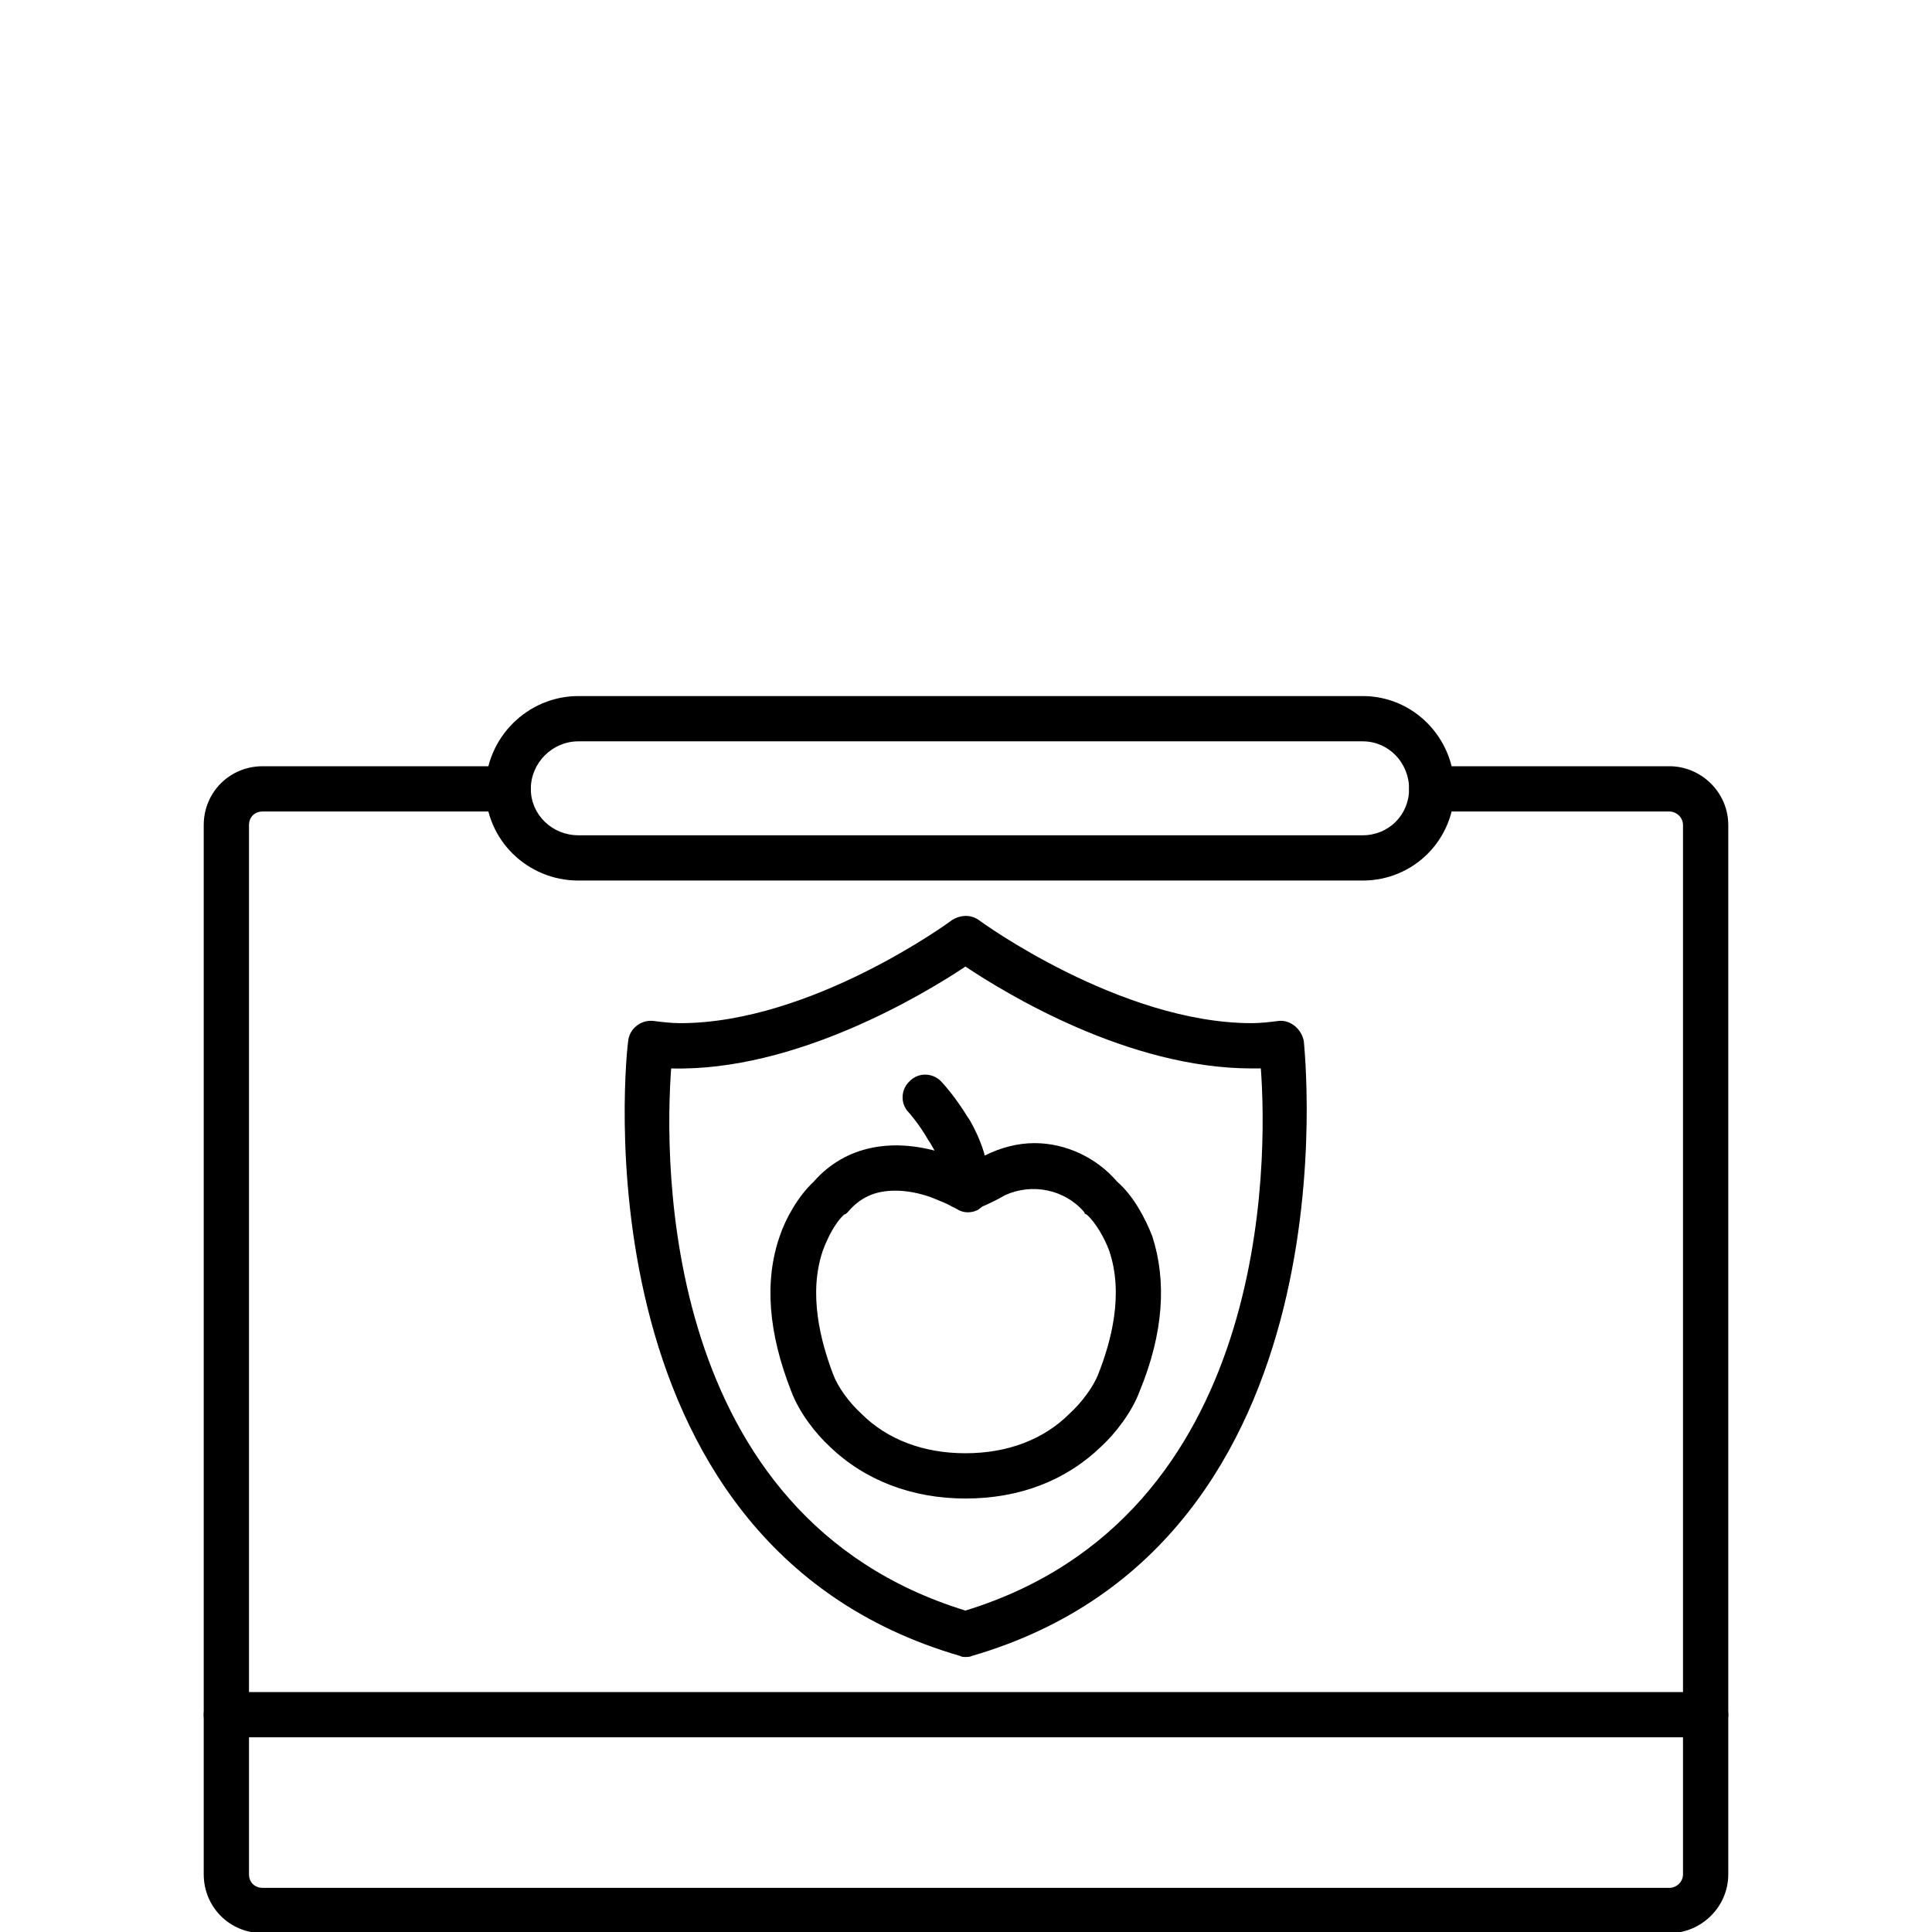
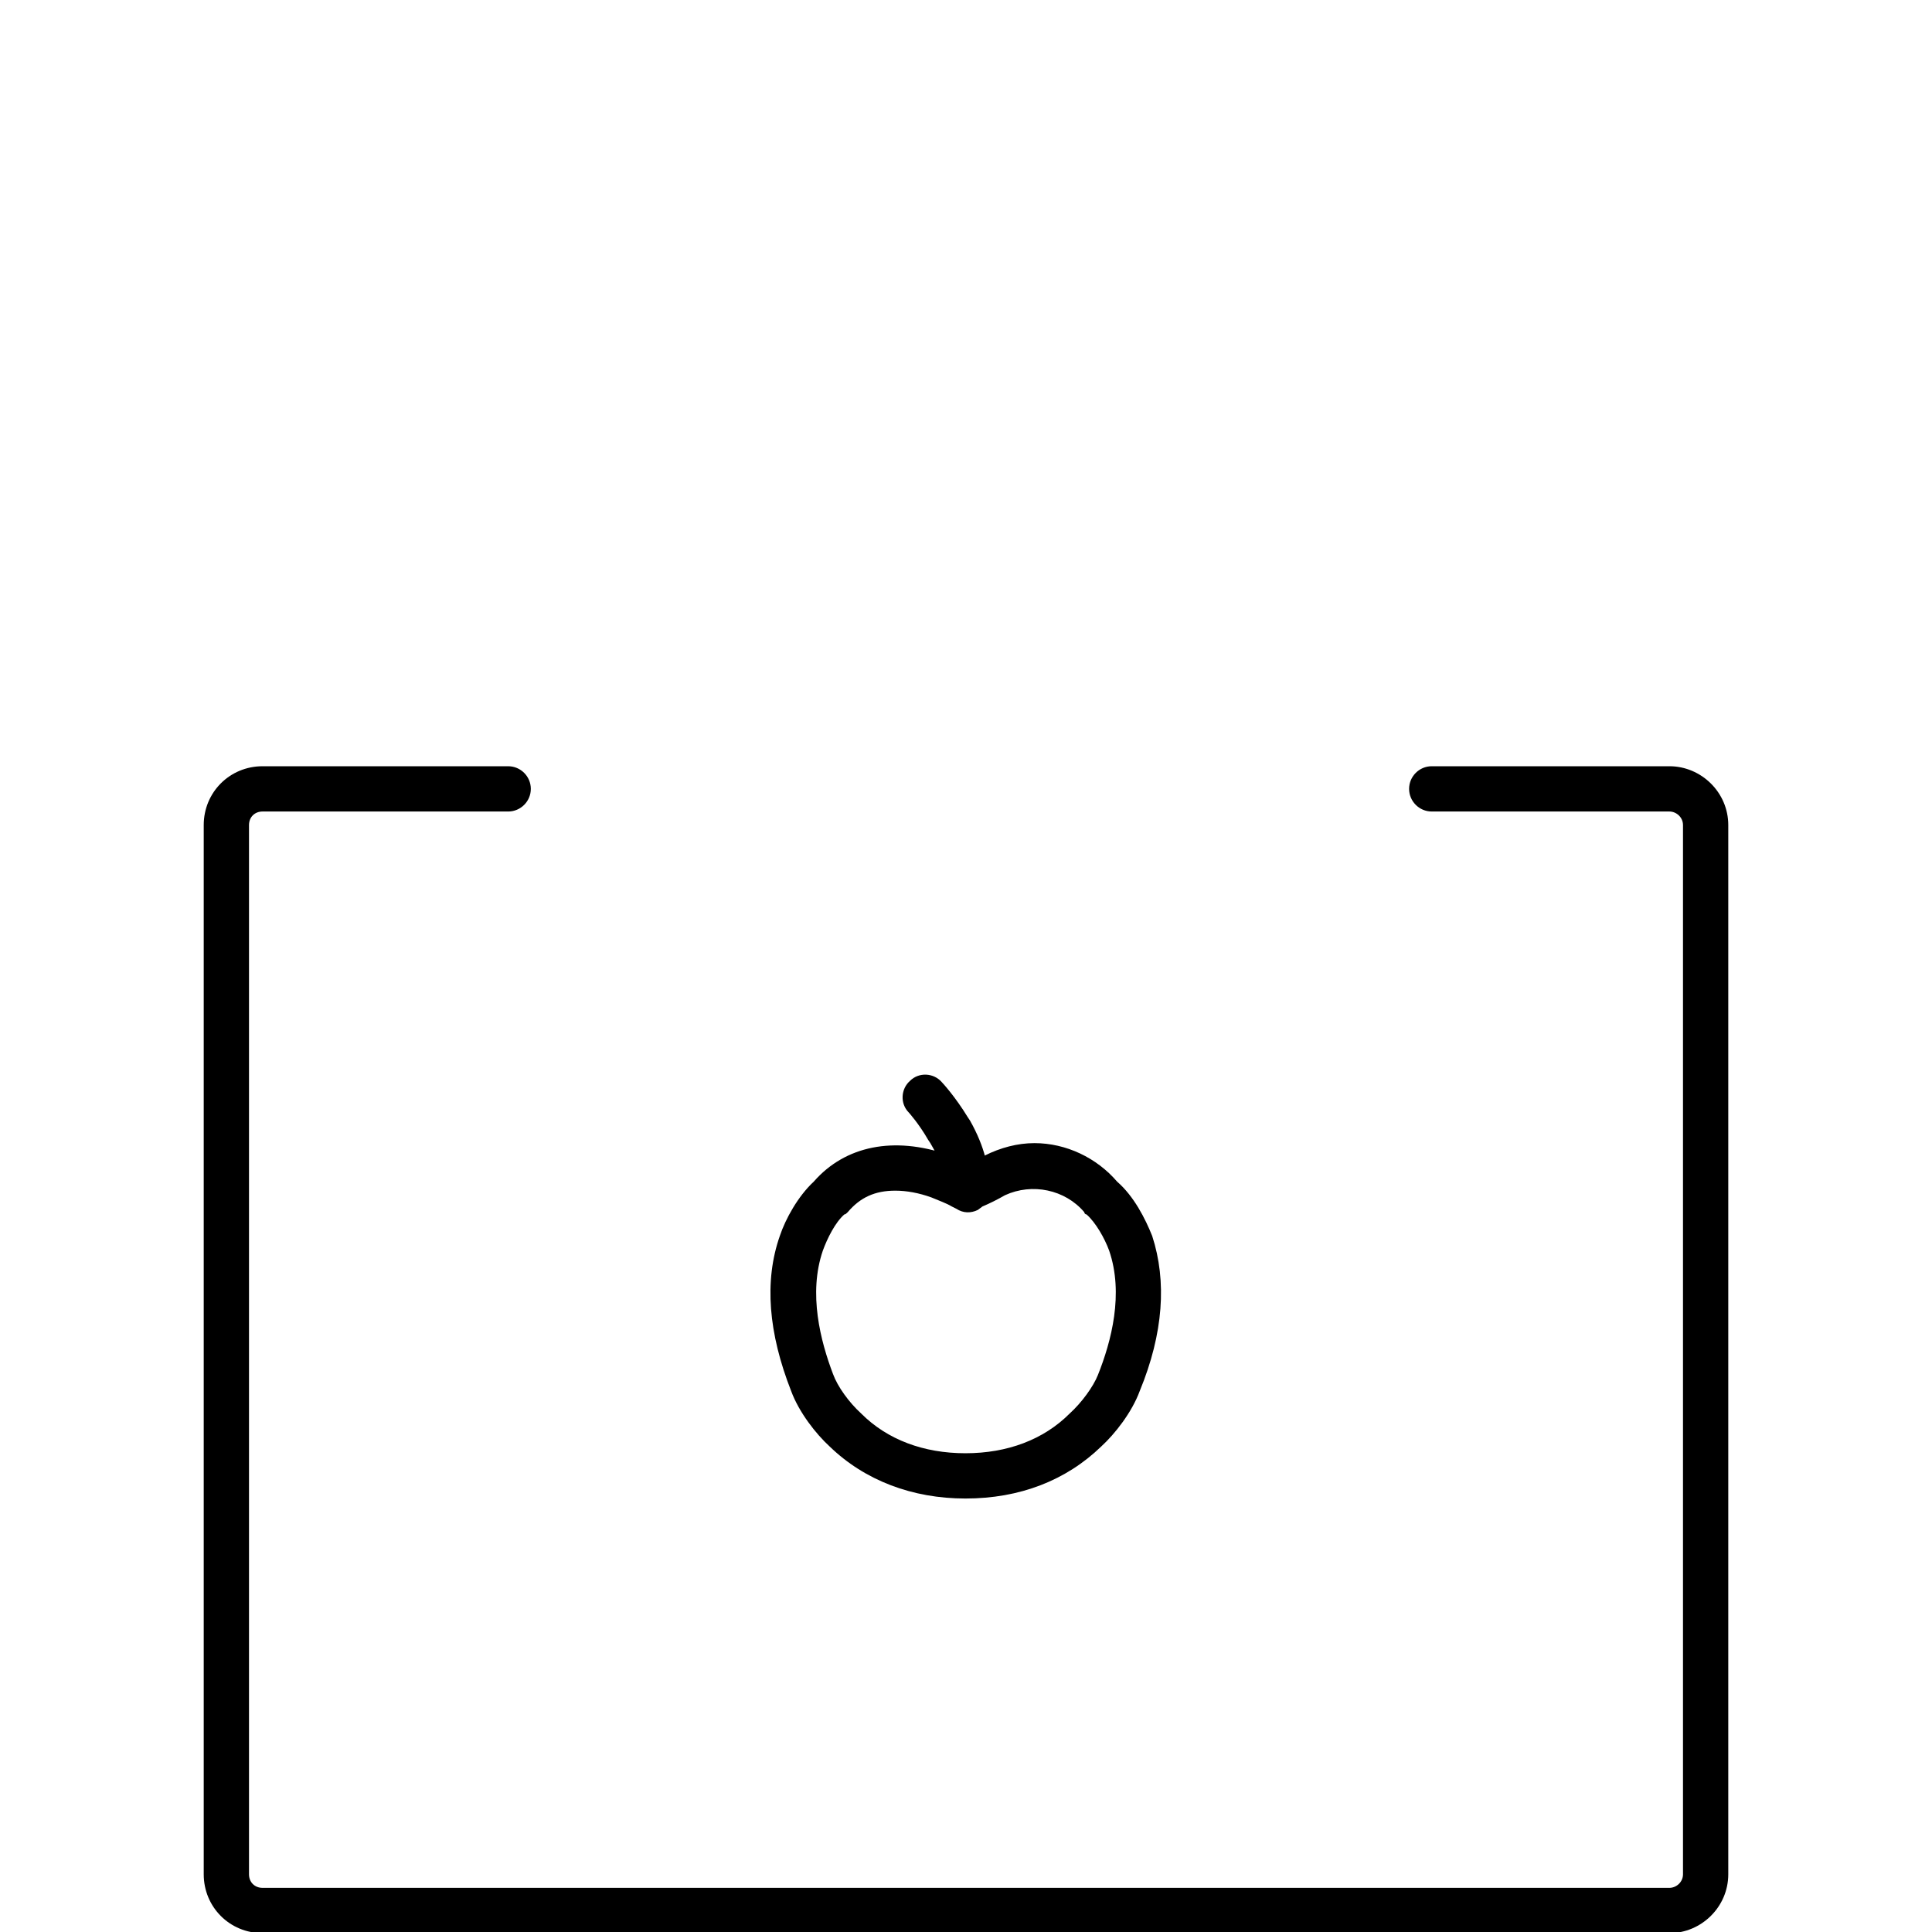
<svg xmlns="http://www.w3.org/2000/svg" version="1.1" width="512" height="512" x="0" y="0" viewBox="0 0 1707 1707" style="enable-background:new 0 0 512 512" xml:space="preserve" fill-rule="evenodd">
  <g transform="matrix(1,0,0,1,0,615)">
    <path d="M1475 1093H232c-29 0-52-23-52-52V114c0-29 23-52 52-52h217c11 0 20 9 20 20s-9 20-20 20H232c-7 0-12 5-12 12v927c0 7 5 12 12 12h1243c6 0 12-5 12-12V114c0-7-6-12-12-12h-210c-11 0-20-9-20-20s9-20 20-20h210c28 0 52 23 52 52v927c0 29-24 52-52 52z" fill="#000000" opacity="1" data-original="#000000" />
    <path d="M622 1707c-3 0-5-1-7-2-11-4-16-15-12-25l232-613v-3c2-3 4-5 7-7l6-3c3-1 7-1 10 0 1 0 2 1 3 1 4 2 6 4 8 6 1 2 2 3 3 5l232 614c4 10-2 21-12 25s-22-1-26-11l-193-511v504c0 11-9 20-20 20s-20-9-20-20v-504l-193 511c-3 8-10 13-18 13z" fill="#000000" opacity="1" data-original="#000000" />
-     <path d="M889 1707h-72c-11 0-20-9-20-20s9-20 20-20h72c11 0 20 9 20 20s-9 20-20 20zM1157 1707h-72c-11 0-20-9-20-20s9-20 20-20h72c11 0 20 9 20 20s-9 20-20 20zM622 1707h-72c-12 0-20-9-20-20s8-20 20-20h72c11 0 20 9 20 20s-9 20-20 20zM1204 163H511c-45 0-82-36-82-81s37-82 82-82h693c45 0 81 37 81 82s-36 81-81 81zM511 40c-23 0-42 19-42 42s19 41 42 41h693c23 0 41-18 41-41s-18-42-41-42zM1507 920H200c-11 0-20-9-20-20s9-20 20-20h1307c11 0 20 9 20 20s-9 20-20 20zM853 849c-2 0-3 0-5-1-344-100-294-539-293-543 1-11 11-19 22-18 8 1 16 2 24 2 116 0 239-90 240-91 8-5 17-5 24 0 1 1 125 91 241 91 8 0 16-1 24-2 10-1 20 7 22 18 0 4 50 443-293 543-2 1-4 1-6 1zM593 329c-6 81-10 396 260 479 270-83 267-398 261-479h-8c-109 0-217-66-253-90-36 24-150 93-260 90z" fill="#000000" opacity="1" data-original="#000000" />
    <path d="M853 709c-47 0-89-16-120-46-12-11-27-30-34-49-20-51-24-97-10-137 5-15 16-35 30-48 28-32 71-40 118-24 6 3 12 6 18 8 5-2 10-5 15-7 14-7 29-11 44-11 28 0 55 13 73 34 15 13 25 33 31 48 13 40 10 86-11 137-7 19-22 38-34 49-31 30-72 46-120 46zm-62-272c-18 0-31 6-42 19-1 1-2 2-3 2-8 7-15 21-19 32-13 38-2 80 9 109 4 11 14 25 25 35 23 23 55 35 92 35s69-12 92-35c11-10 21-24 25-34 12-30 23-72 10-110-4-11-12-25-20-32-1 0-2-1-2-2-17-20-46-26-70-15-7 4-13 7-20 10l-4 3c-6 3-13 3-19-1l-4-2c-5-3-11-5-18-8-11-4-22-6-32-6z" fill="#000000" opacity="1" data-original="#000000" />
    <path d="M853 455c-1 0-1 0-2-1-11-1-19-11-18-22 2-9-2-22-11-37l-2-3c-8-14-17-24-17-24-8-8-7-21 1-28 8-8 21-7 28 1 1 1 12 13 23 31l2 3c13 23 18 44 16 62-1 10-10 18-20 18z" fill="#000000" opacity="1" data-original="#000000" />
  </g>
</svg>